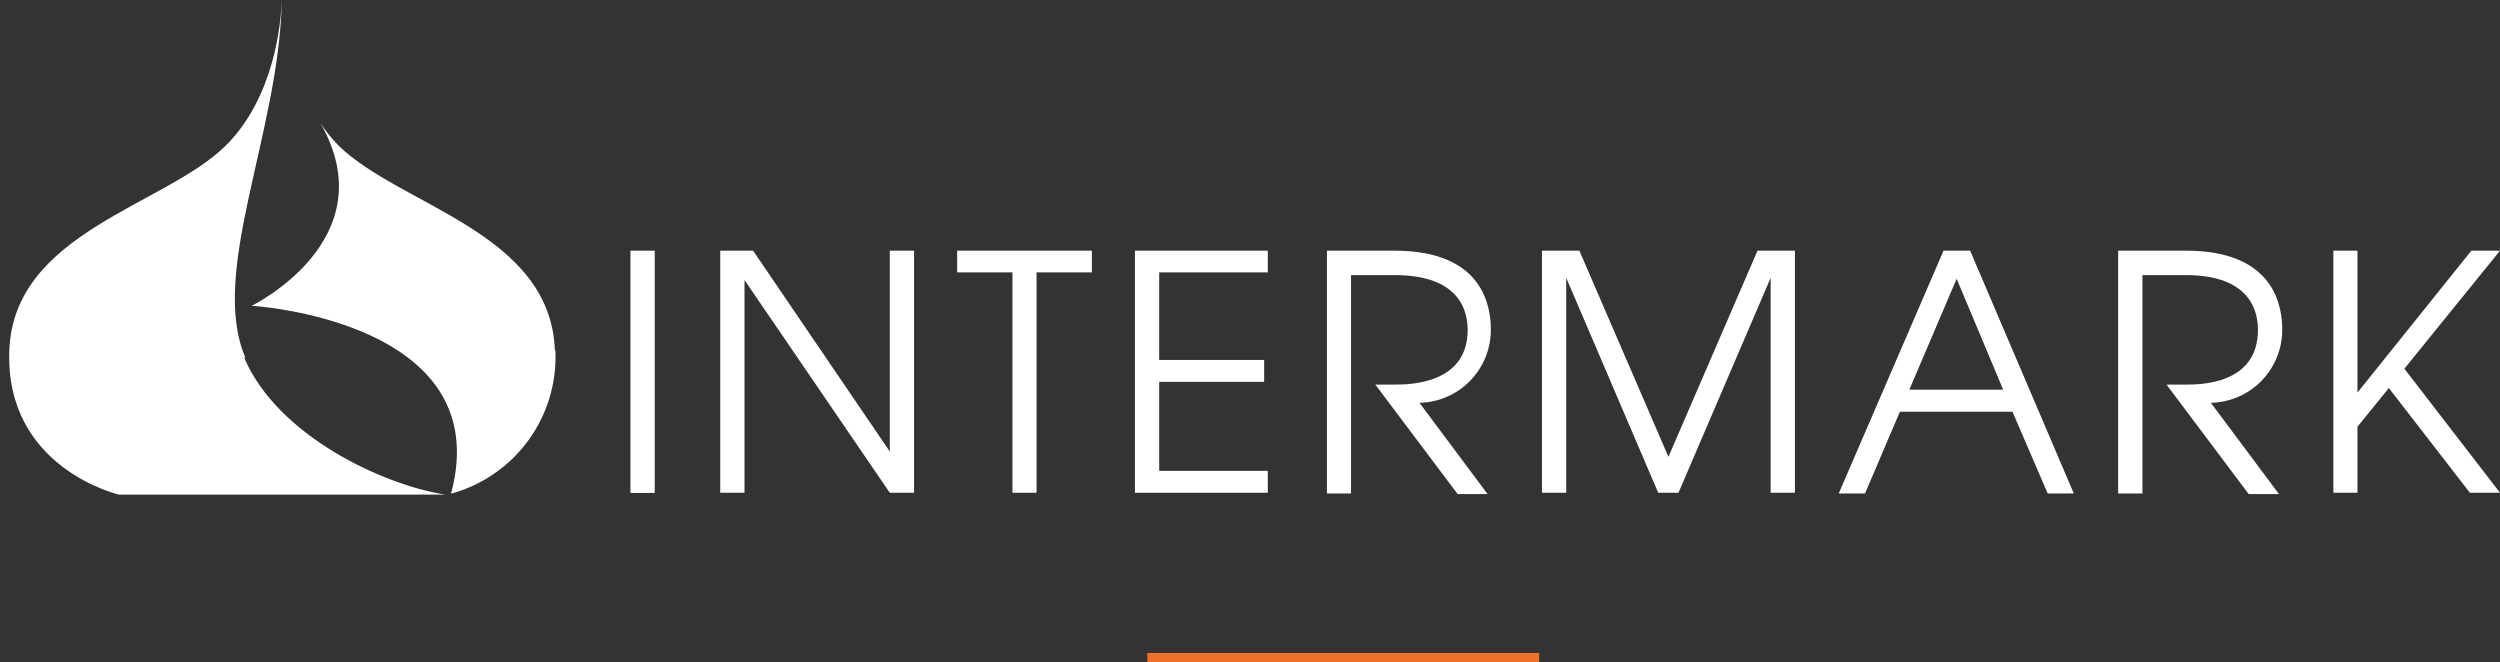
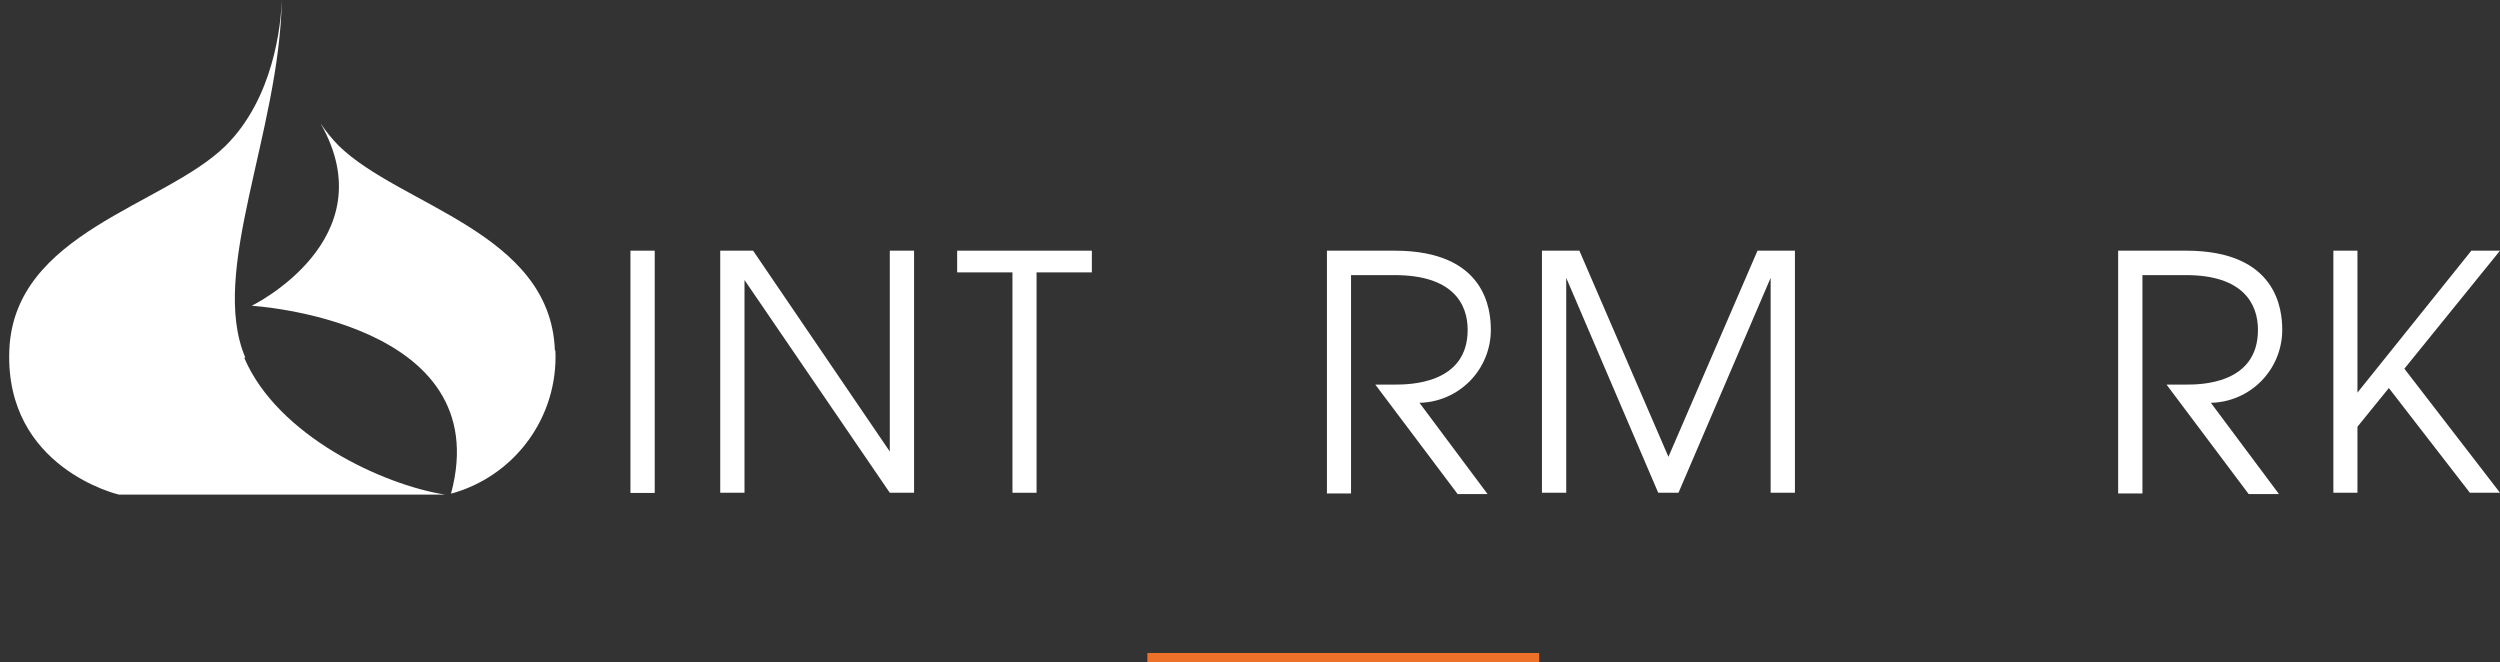
<svg xmlns="http://www.w3.org/2000/svg" width="268" height="71" viewBox="0 0 268 71" fill="none">
  <rect x="0" y="0" width="268" height="71" fill="#333333" stroke="none" />
  <path d="M59.482 37.53C58.993 24.896 42.89 22.061 36.315 15.626C35.59 14.887 34.935 14.082 34.359 13.221C41.5 25.718 26.982 32.778 26.982 32.778C26.982 32.778 53.358 34.342 48.349 52.922C51.675 52.016 54.594 50.007 56.628 47.224C58.661 44.442 59.688 41.051 59.54 37.608" fill="white" />
  <path d="M26.298 38.332C22.384 29.14 29.937 14.277 30.211 0C30.113 2.621 29.37 10.502 24.165 15.646C17.591 22.08 1.488 24.916 0.999 37.55C0.51 50.184 12.738 53.02 12.738 53.02H47.703C41.09 51.983 29.761 46.742 26.18 38.352" fill="white" />
  <path d="M70.186 26.872H67.584V52.844H70.186V26.872Z" fill="white" />
  <path d="M77.209 26.872H80.731L95.386 48.404V26.872H97.988V52.824H95.386L79.811 30.02V52.824H77.209V26.872Z" fill="white" />
  <path d="M108.536 29.199H102.607V26.872H117.047V29.199H111.119V52.824H108.536V29.199Z" fill="white" />
-   <path d="M121.664 26.872H135.908V29.199H124.266V38.586H135.517V40.933H124.266V50.477H135.908V52.824H121.664V26.872Z" fill="white" />
  <path d="M142.248 26.872H149.507C159.29 26.872 159.818 33.228 159.818 35.359C159.819 37.404 159.019 39.368 157.589 40.83C156.159 42.292 154.213 43.136 152.168 43.182L159.466 52.961H156.257L147.433 41.227H149.507C150.975 41.227 157.334 41.227 157.334 35.359C157.334 32.582 155.749 29.492 149.507 29.492H144.831V52.902H142.248V26.872Z" fill="white" />
  <path d="M165.297 26.872H169.308L178.856 48.971L188.405 26.872H192.416V52.824H189.813V29.786L179.932 52.824H177.761L167.899 29.786V52.824H165.297V26.872Z" fill="white" />
-   <path d="M214.74 41.774L209.751 29.883L204.683 41.774H214.74ZM208.323 26.872H211.199L222.313 52.902H219.515L215.738 44.141H203.666L199.929 52.902H197.111L208.323 26.93" fill="white" />
  <path d="M227.066 26.872H234.345C244.128 26.872 244.656 33.228 244.656 35.359C244.657 37.404 243.857 39.368 242.427 40.83C240.997 42.292 239.051 43.136 237.006 43.182L244.304 52.961H241.056L232.251 41.227H234.345C235.813 41.227 242.054 41.227 242.054 35.359C242.054 32.582 240.469 29.492 234.345 29.492H229.669V52.902H227.066V26.872Z" fill="white" />
  <path d="M250.137 26.872H252.719V42.087L264.929 26.872H268.001L257.748 39.525L268.001 52.824H264.772L256.085 41.598L252.719 45.744V52.824H250.137V26.872Z" fill="white" />
  <path d="M165 70H123V71H165V70Z" fill="#EE712A" />
</svg>